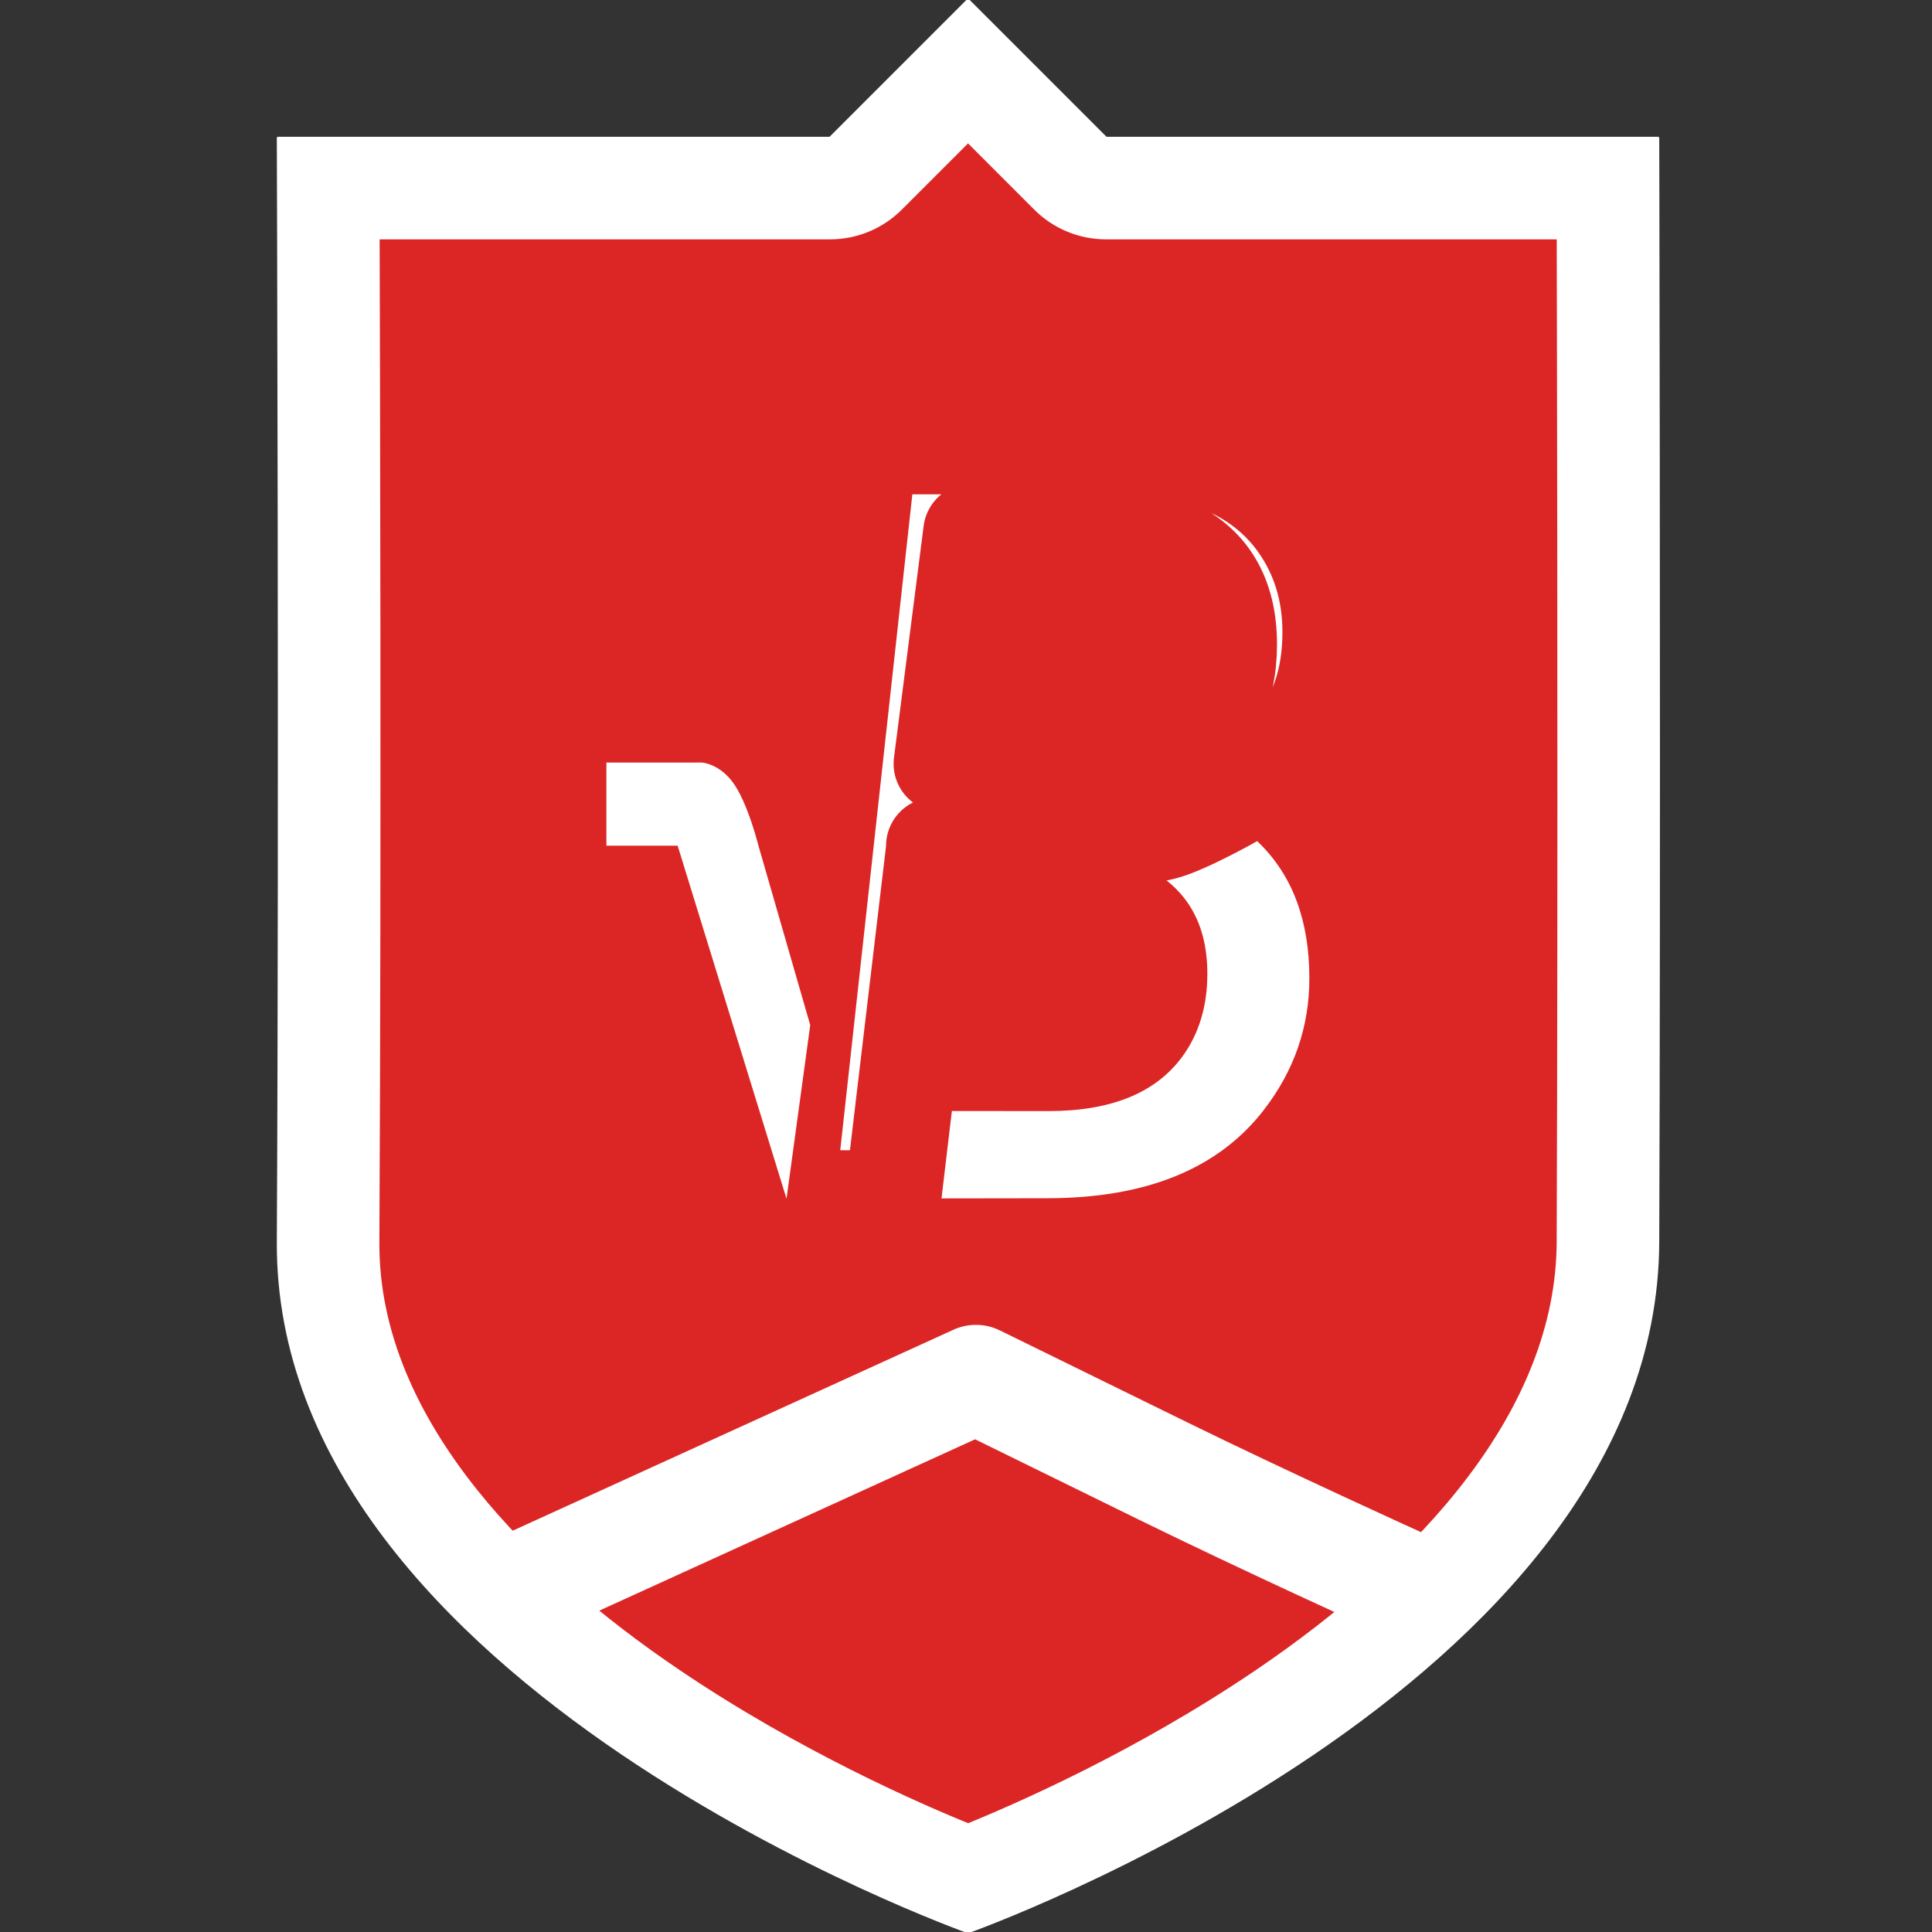
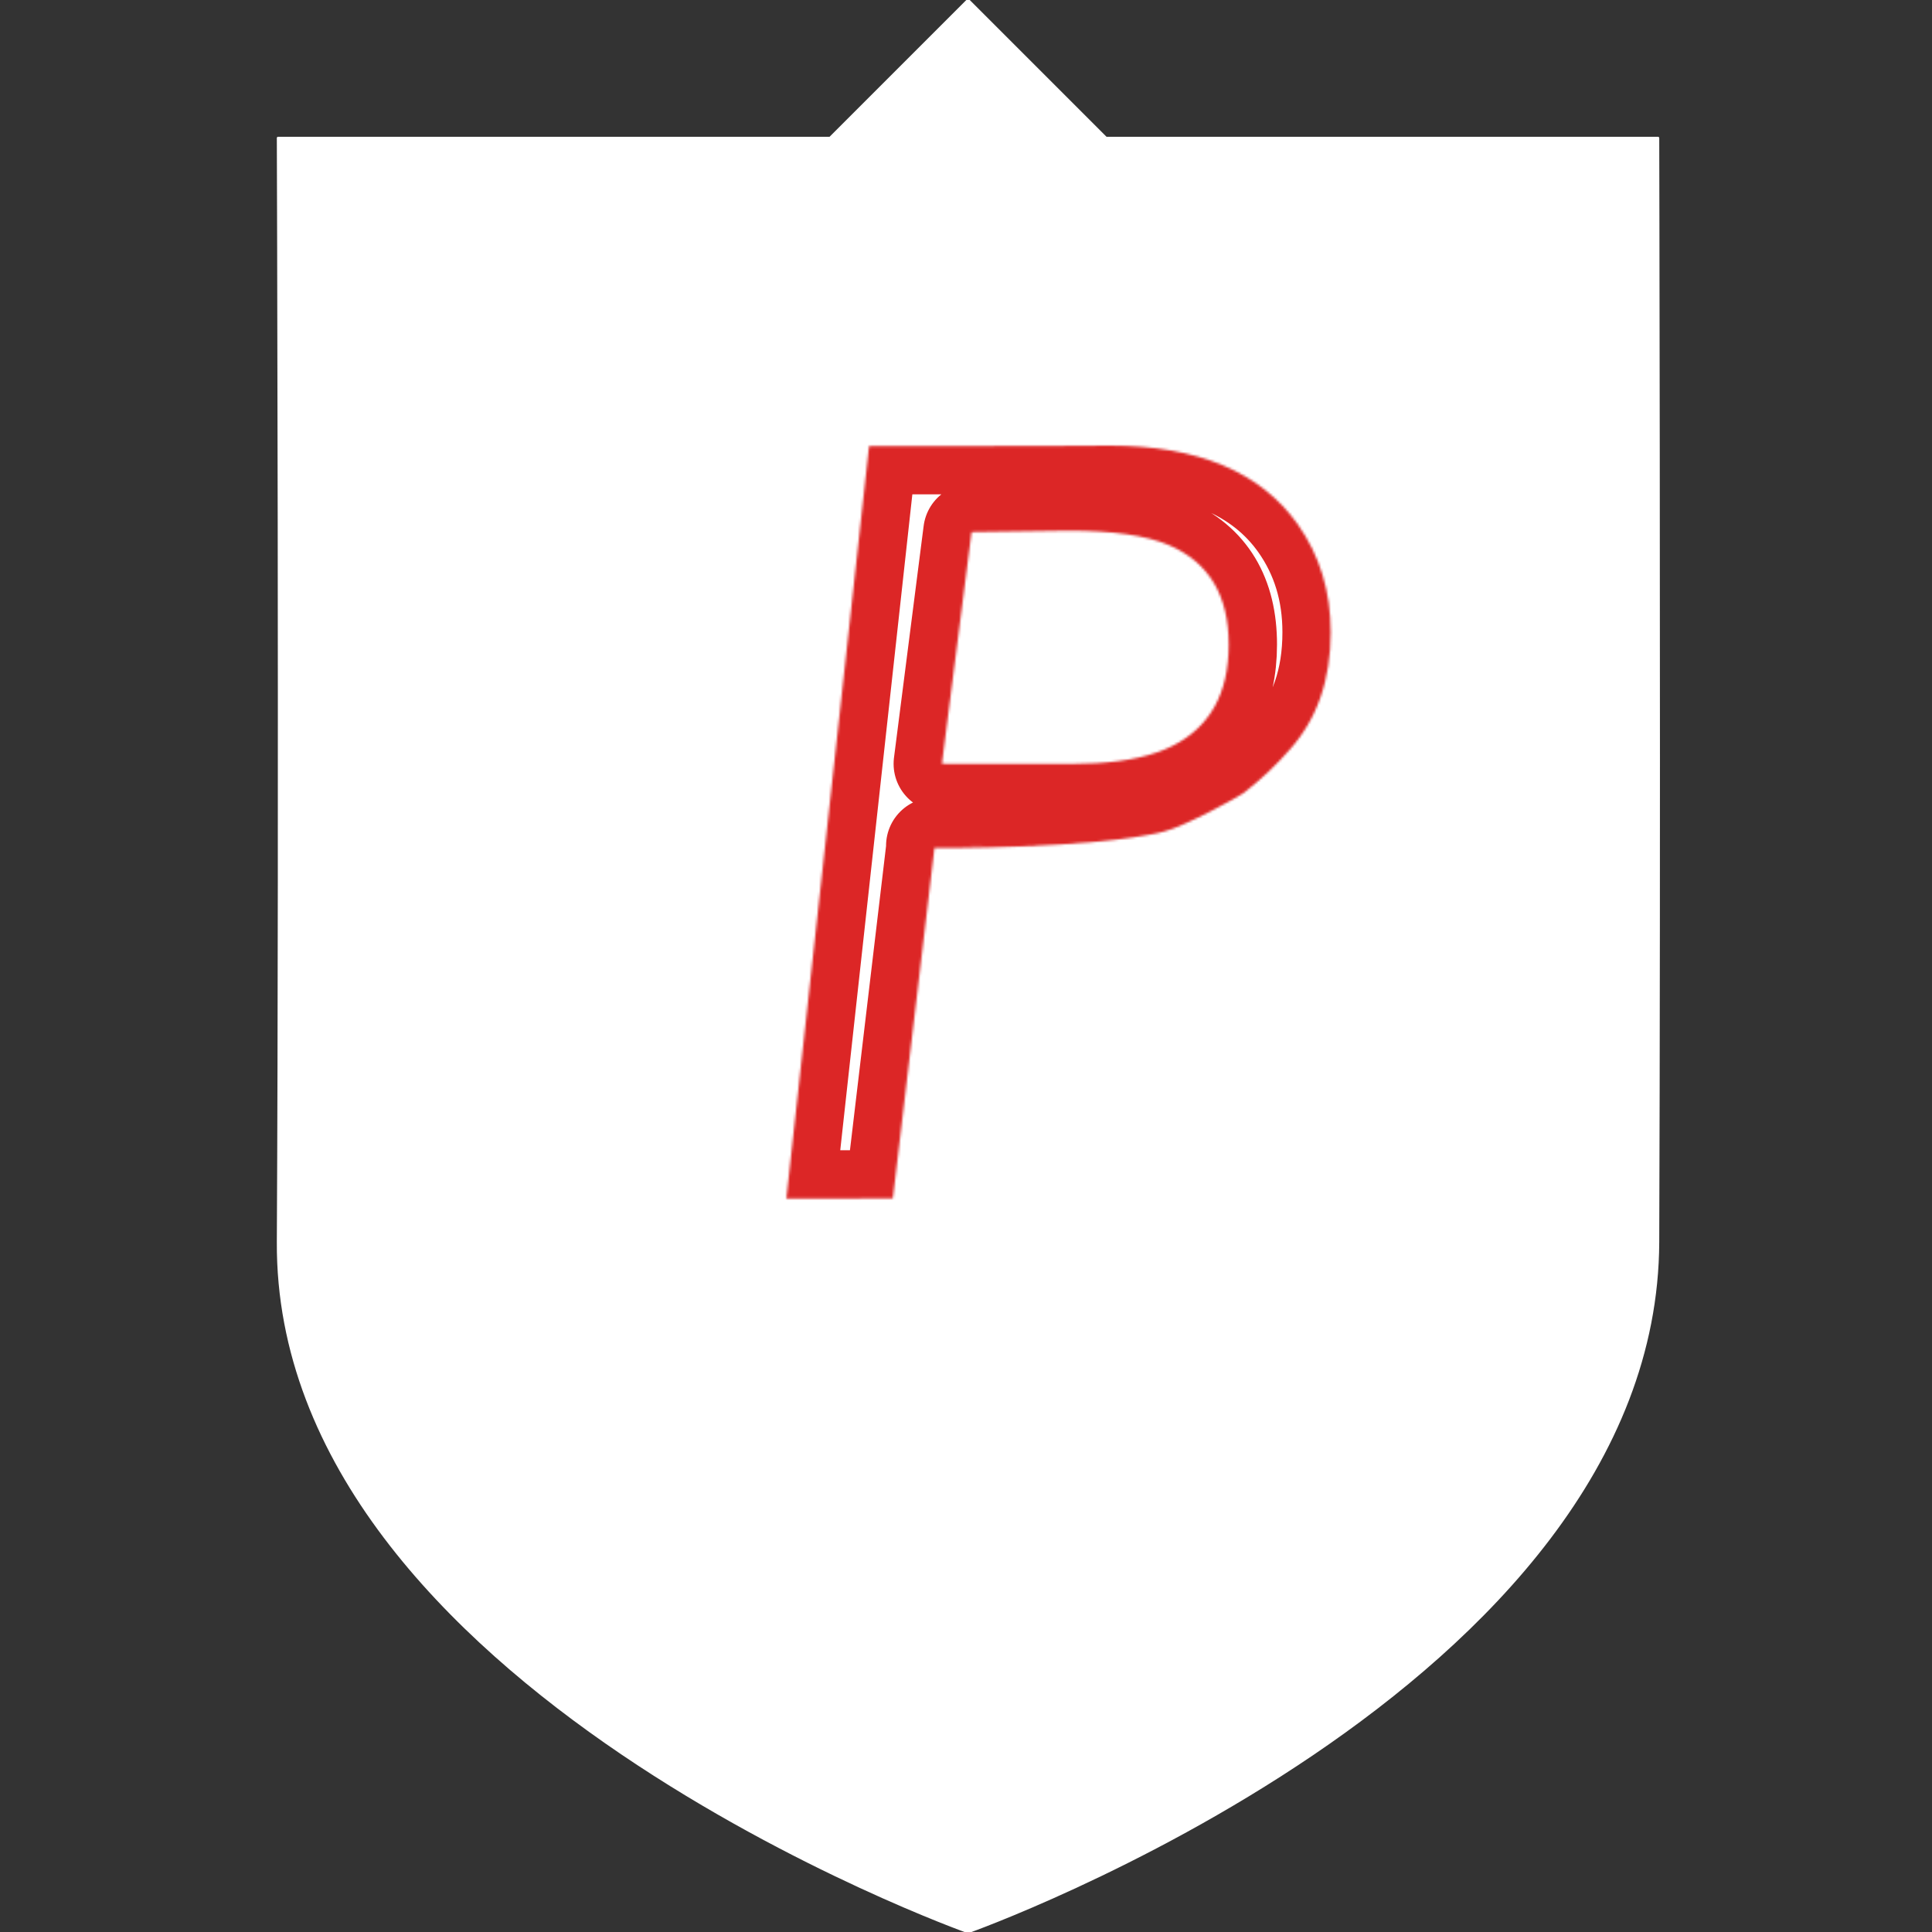
<svg xmlns="http://www.w3.org/2000/svg" xmlns:xlink="http://www.w3.org/1999/xlink" height="100%" stroke-miterlimit="10" style="fill-rule:nonzero;clip-rule:evenodd;stroke-linecap:round;stroke-linejoin:round;" version="1.1" viewBox="0 0 800 800" width="100%" xml:space="preserve">
  <rect x="0" y="0" width="800" height="800" fill="#333333" stroke="none" />
  <defs>
    <path d="M443.833 316.322C447.312 316.322 450.639 316.228 453.816 316.04C466.923 315.262 477.462 312.88 485.435 308.893C501.001 301.111 508.783 287.102 508.783 266.867C508.783 246.49 500.505 232.764 483.949 225.689C474.61 221.727 460.743 219.746 442.347 219.746L402.303 220.298L390.02 316.279L443.833 316.322ZM427.69 350.346L386.896 350.237C386.896 350.237 445.378 350.346 427.69 350.346ZM359.861 184.701C359.861 184.701 369.138 184.701 402.621 184.701C436.104 184.701 459.54 184.512 459.54 184.512C496.048 184.512 522.014 195.407 537.438 217.199C546.494 230.076 551.022 244.934 551.022 261.773C551.022 281.442 545.433 297.573 534.254 310.167C528.452 316.818 523.144 321.898 515.237 328.166C513.339 329.671 490.958 342.098 481.801 344.377C452.823 351.587 386.939 351.142 386.939 351.142L369.715 496.261L325.607 496.315L359.861 184.701Z" id="Fill" />
  </defs>
  <clipPath id="ArtboardFrame">
    <rect height="800" width="800" x="0" y="0" />
  </clipPath>
  <g clip-path="url(#ArtboardFrame)" id="Layer-1">
    <path d="M400.844-9.28146e-14L343.701 57.143L115.129 57.143C115.129 57.143 116.101 330.397 115.129 514.286C114.157 698.174 400.844 800 400.844 800C400.844 800 685.9 698.872 686.558 514.286C686.63 494.095 686.686 472.851 686.729 451.026C687.08 273.333 686.558 57.143 686.558 57.143L457.987 57.143L400.844-9.28146e-14Z" fill="#ffffff" fill-rule="nonzero" opacity="1" stroke="#ffffff" stroke-linecap="butt" stroke-linejoin="round" stroke-width="1" />
-     <path d="M400.844 50.536C388.944 62.436 376.937 74.442 368.969 82.411C362.271 89.108 353.173 92.857 343.701 92.857C295.509 92.857 211.858 92.857 150.933 92.857C151.094 143.298 151.708 350.977 150.844 514.464C150.64 552.956 167.071 588.893 192.975 621.166C215.57 649.316 245.372 674.678 277.629 696.518C327.982 730.609 378.556 752.693 400.888 761.696C423.137 752.726 473.304 730.761 523.433 696.786C592.205 650.175 650.584 587.006 650.844 514.152C650.916 493.984 650.979 472.746 651.022 450.937C651.341 289.428 650.919 126.538 650.844 92.857C589.917 92.857 506.201 92.857 457.987 92.857C448.514 92.857 439.416 89.109 432.719 82.411C424.75 74.442 412.743 62.436 400.844 50.536Z" fill="#dc2626" fill-rule="nonzero" opacity="1" stroke="#ffffff" stroke-linecap="butt" stroke-linejoin="round" stroke-width="12.5" />
    <g opacity="1">
-       <path d="M443.833 316.322C461.663 316.322 475.53 313.846 485.435 308.893C501.001 301.111 508.783 287.102 508.783 266.867C508.783 246.49 500.505 232.764 483.949 225.689C474.61 221.727 460.743 219.746 442.347 219.746L402.303 220.298L390.02 316.279L443.833 316.322ZM434.136 460.082C460.031 460.082 478.497 452.583 489.534 437.583C496.468 428.103 499.935 416.641 499.935 403.198C499.935 380.557 489.817 365.133 469.582 356.926C458.828 352.539 444.607 350.346 426.919 350.346L386.896 350.237L374.134 460.021L434.136 460.082ZM359.861 184.701C359.861 184.701 369.138 184.701 402.621 184.701C436.104 184.701 459.54 184.512 459.54 184.512C496.048 184.512 522.014 195.407 537.438 217.199C546.494 230.076 551.022 244.934 551.022 261.773C551.022 281.442 545.433 297.573 534.254 310.167C528.452 316.818 424.906 316.792 443.836 316.854C462.765 316.915 509.196 336.648 521.16 348.86C535.169 362.445 542.174 381.194 542.174 405.108C542.174 425.202 535.877 443.385 523.283 459.658C504.463 483.997 474.535 496.166 433.499 496.166C433.499 496.166 394.952 496.219 367.979 496.257C341.006 496.294 325.607 496.315 325.607 496.315L359.861 184.701Z" fill="#ffffff" fill-rule="nonzero" opacity="1" stroke="none" />
      <path d="M329.298 509.348" fill="#007aff" fill-rule="nonzero" opacity="1" stroke="none" />
    </g>
    <g opacity="1">
      <g opacity="1">
        <use fill="#ffffff" fill-rule="nonzero" stroke="none" xlink:href="#Fill" />
        <mask height="351.804" id="StrokeMask" maskUnits="userSpaceOnUse" width="265.416" x="305.607" y="164.512">
-           <rect fill="#ffffff" height="351.804" stroke="none" width="265.416" x="305.607" y="164.512" />
          <use fill="#000000" fill-rule="evenodd" stroke="none" xlink:href="#Fill" />
        </mask>
        <use fill="none" mask="url(#StrokeMask)" stroke="#dc2626" stroke-linecap="butt" stroke-linejoin="round" stroke-width="40" xlink:href="#Fill" />
      </g>
      <path d="M329.298 509.348" fill="#ffffff" fill-rule="nonzero" opacity="1" stroke="none" />
    </g>
-     <path d="M325.678 496.357L280.601 350.193L251.1 350.193L251.1 315.749L290.602 315.749C290.602 315.749 298.159 316.153 304.024 324.764C305.797 327.369 307.416 330.724 308.812 334.138C312.03 342.011 314.059 350.193 314.059 350.193L335.498 424.485" fill="#ffffff" fill-rule="nonzero" opacity="1" stroke="none" />
-     <path d="M220.528 654.802L404.119 571.095C404.119 571.095 438.349 587.891 481.326 608.98C524.303 630.068 578.85 654.802 578.85 654.802" fill="none" opacity="1" stroke="#ffffff" stroke-linecap="butt" stroke-linejoin="round" stroke-width="45" />
  </g>
</svg>